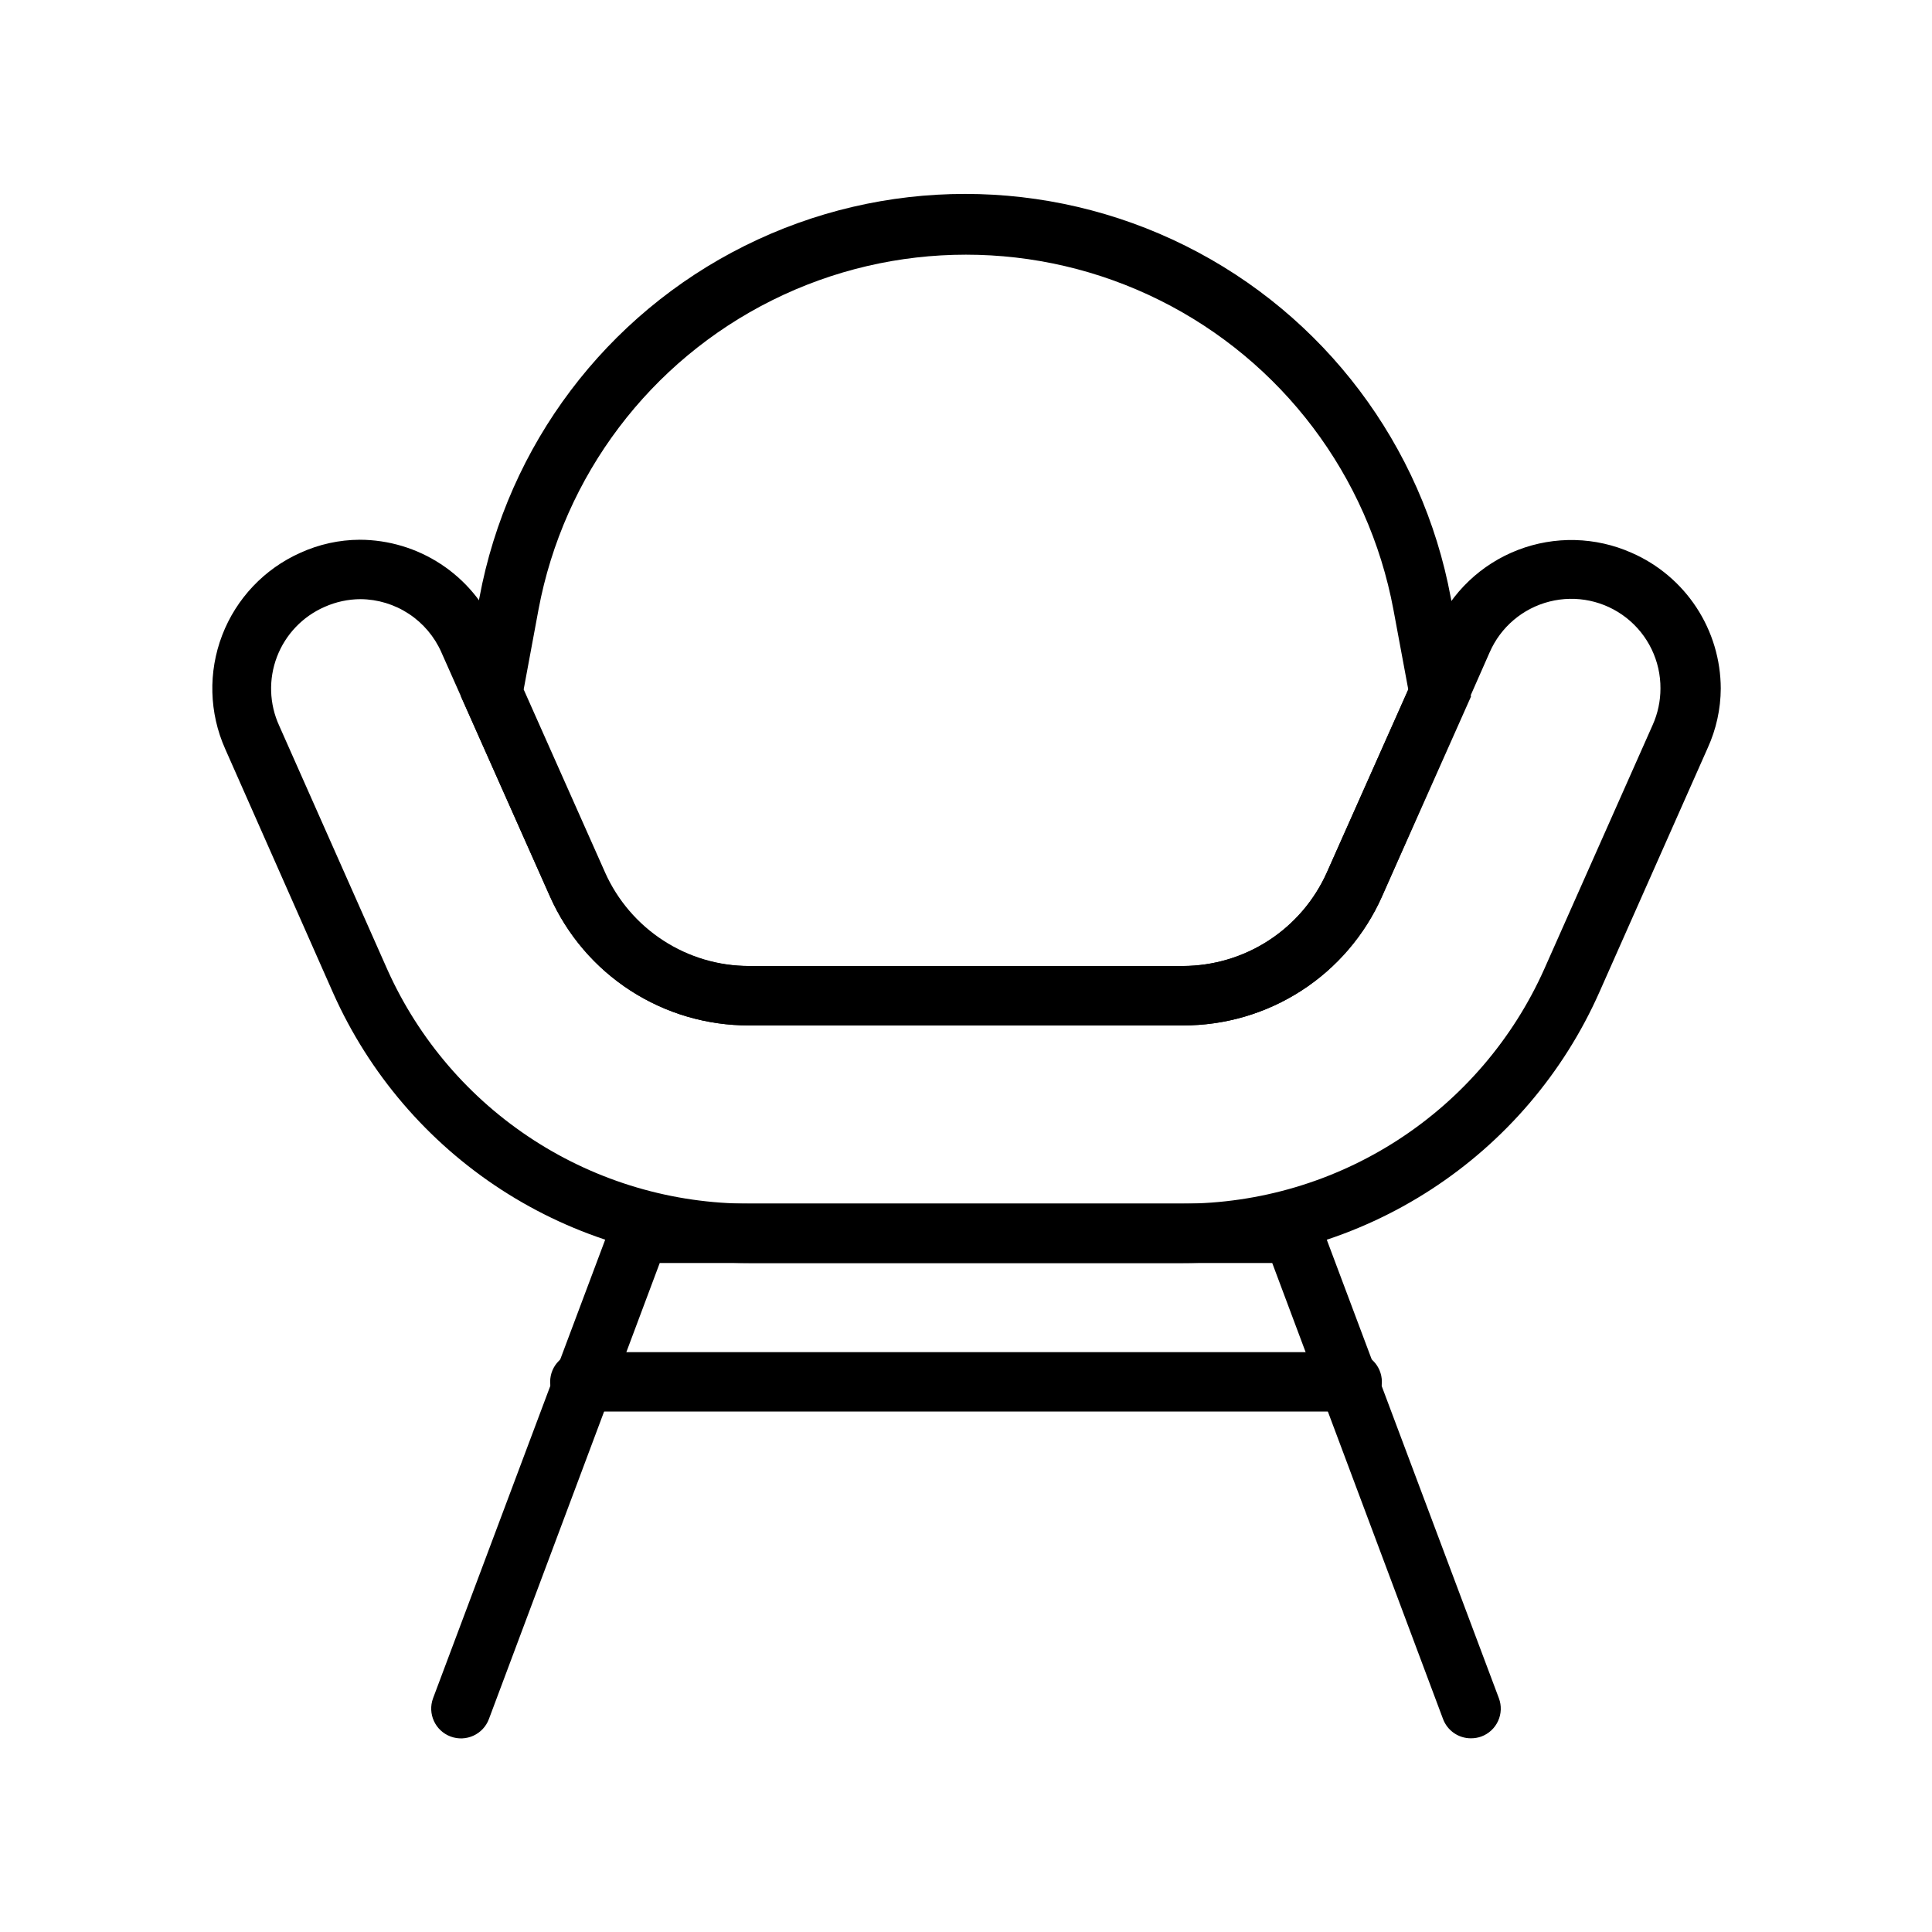
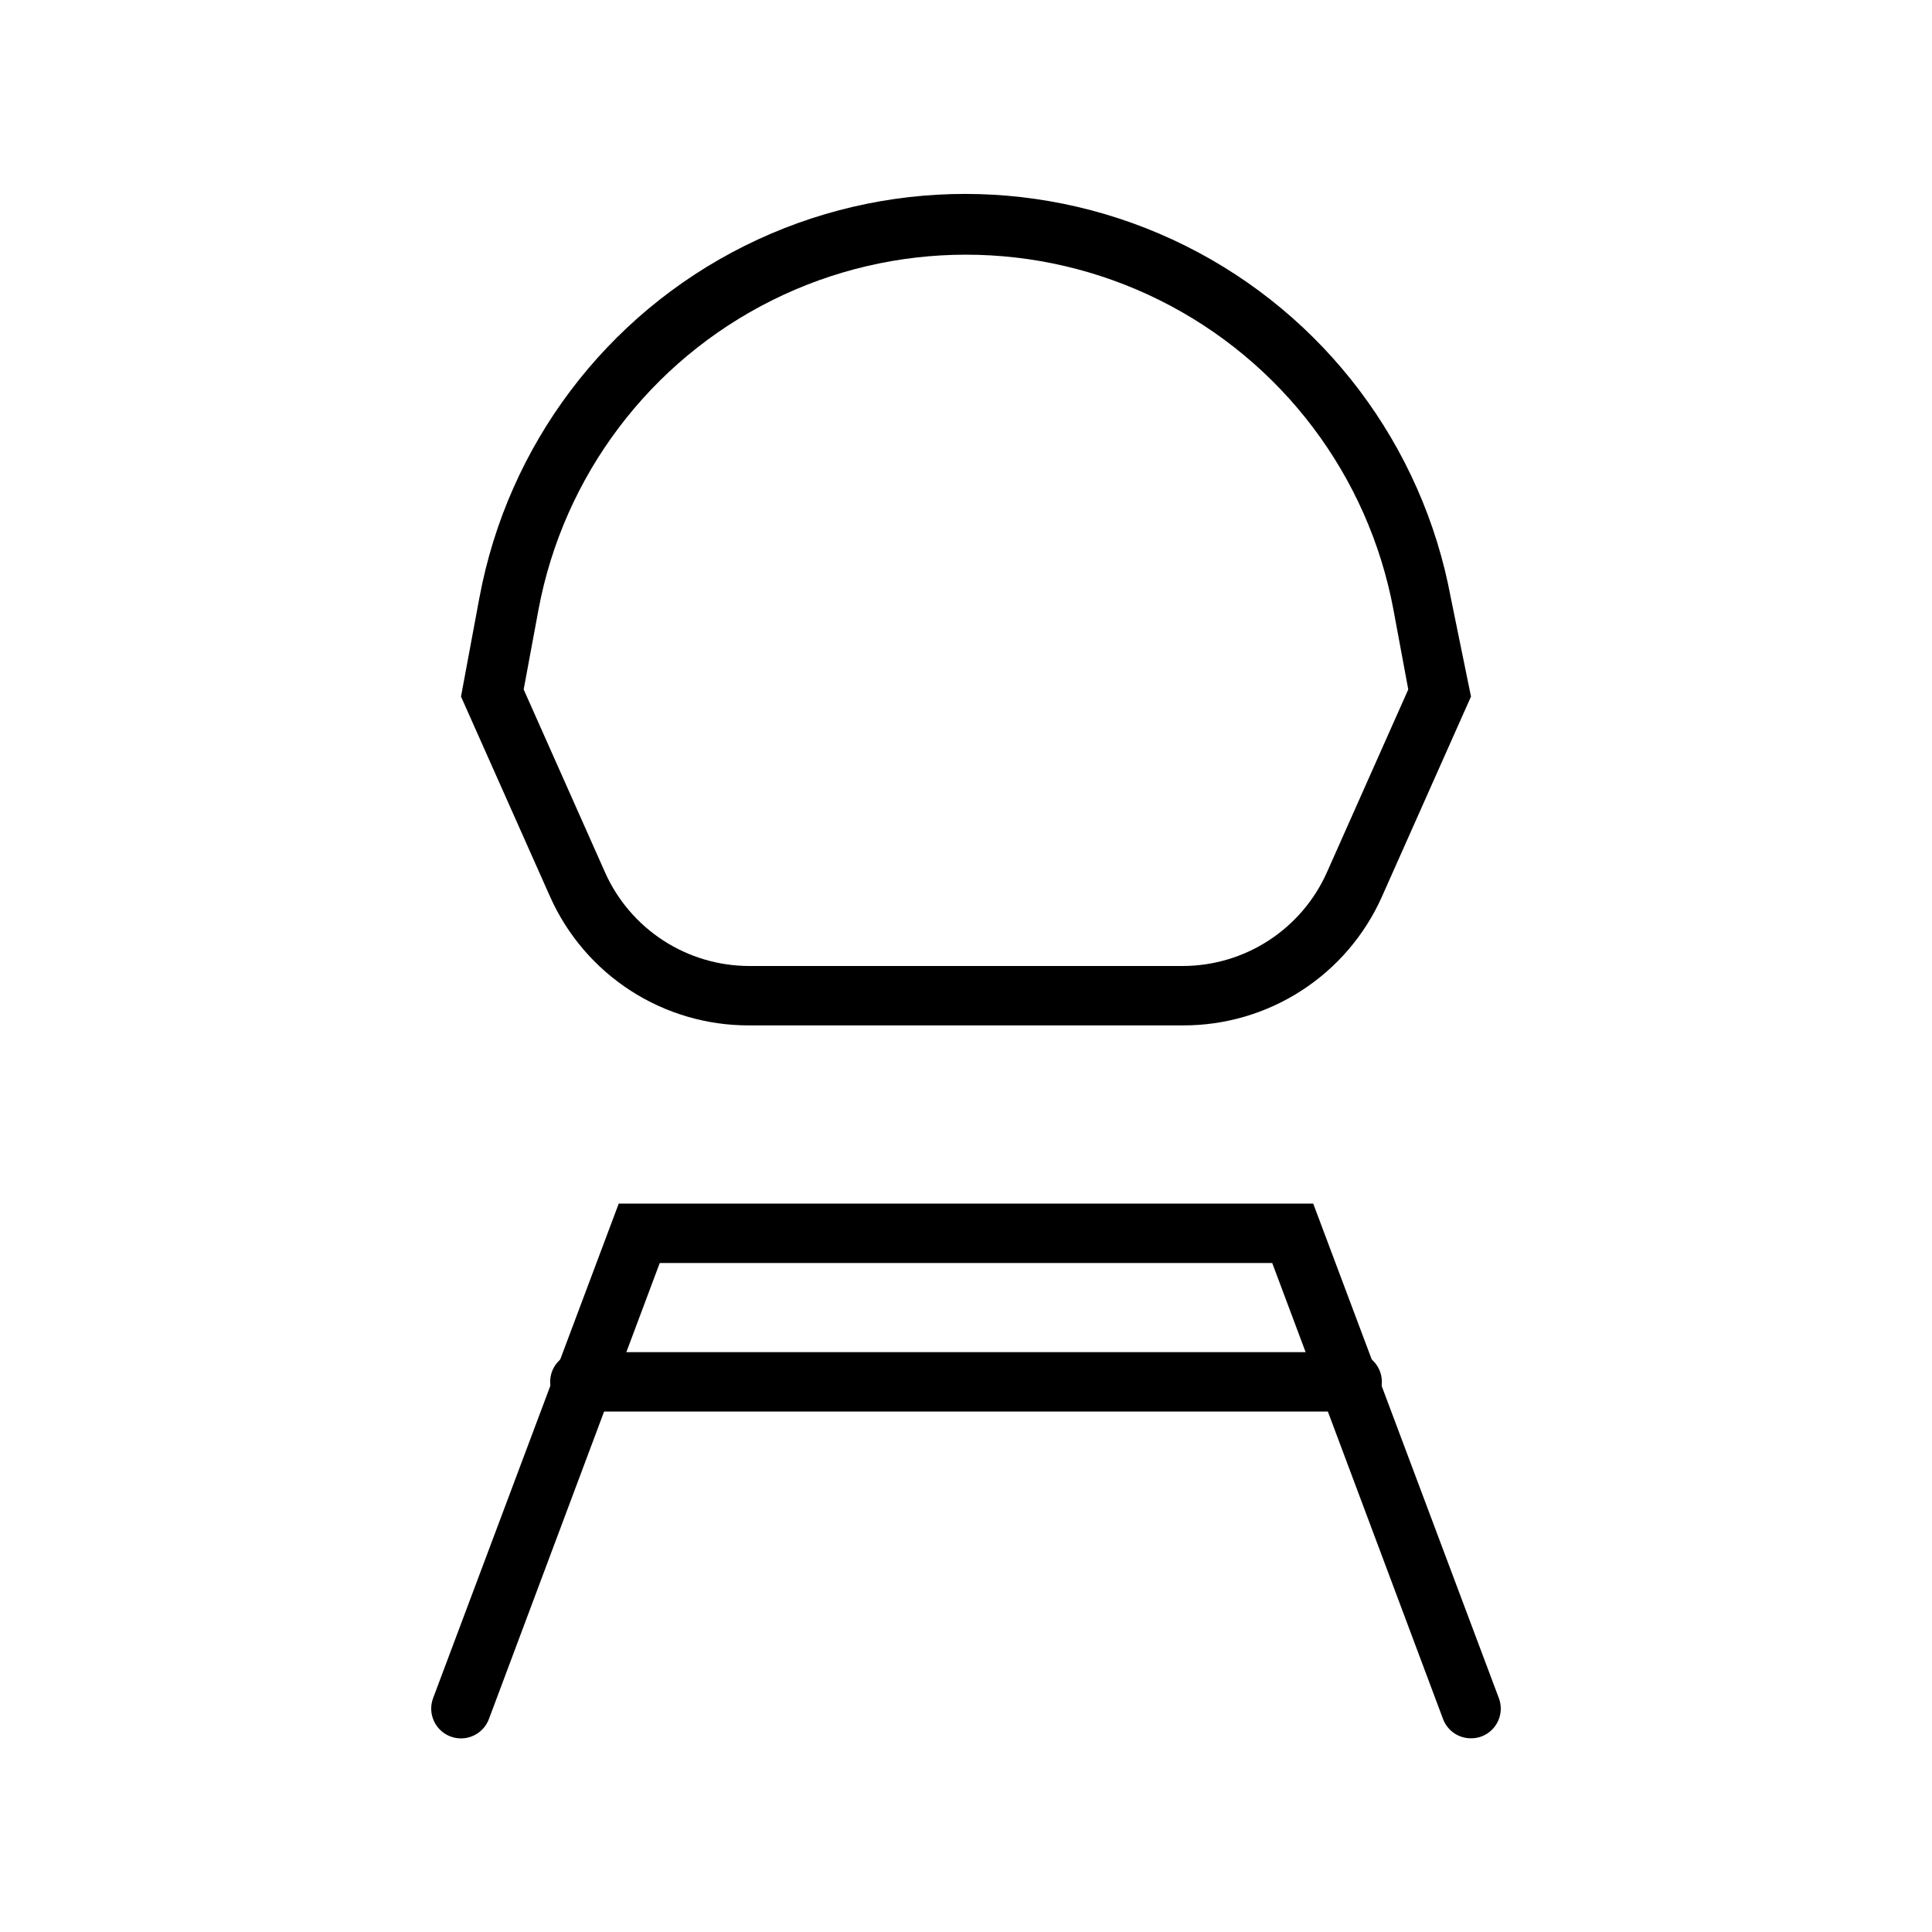
<svg xmlns="http://www.w3.org/2000/svg" fill="#000000" width="800px" height="800px" version="1.1" viewBox="144 144 512 512">
  <g>
-     <path d="m457.46 478.72h-114.93c-23.309-0.008-46.117-6.758-65.672-19.441s-35.023-30.758-44.535-52.035l-28.652-64.789c-4.246-9.531-4.531-20.355-0.797-30.098 3.734-9.742 11.184-17.605 20.711-21.855 4.945-2.258 10.312-3.438 15.746-3.465 7.641 0.02 15.109 2.262 21.5 6.457 6.387 4.191 11.418 10.156 14.473 17.16l28.812 64.707c3.336 7.383 8.738 13.641 15.555 18.012 6.82 4.375 14.762 6.676 22.859 6.629h114.93c8.078-0.012 15.98-2.359 22.754-6.758 6.773-4.402 12.129-10.664 15.426-18.039l28.812-64.707v-0.004c4.234-9.539 12.09-17.008 21.836-20.758 9.742-3.75 20.578-3.477 30.117 0.766 7.004 3.055 12.965 8.086 17.16 14.473 4.195 6.387 6.438 13.859 6.457 21.5-0.027 5.434-1.211 10.801-3.465 15.746l-28.734 64.785c-9.484 21.348-24.961 39.488-44.551 52.215-19.59 12.73-42.453 19.504-65.812 19.5zm-217.9-175.94c-3.281 0.016-6.527 0.711-9.523 2.047-5.816 2.531-10.367 7.297-12.633 13.219s-2.055 12.508 0.586 18.27l28.734 64.785v0.004c8.312 18.445 21.773 34.098 38.77 45.074 16.996 10.977 36.801 16.809 57.031 16.801h114.93c20.266-0.02 40.094-5.898 57.094-16.934 17-11.035 30.445-26.754 38.707-45.258l28.734-64.707c1.348-3.023 2.043-6.297 2.047-9.605 0.051-7.309-3.285-14.23-9.039-18.746-5.75-4.512-13.266-6.106-20.355-4.316-7.09 1.789-12.949 6.758-15.871 13.461l-28.574 64.785c-4.543 10.18-11.949 18.82-21.312 24.871-9.363 6.051-20.281 9.254-31.43 9.215h-114.93c-11.148 0.039-22.066-3.164-31.43-9.215-9.363-6.051-16.766-14.691-21.312-24.871l-28.812-64.785h0.004c-1.836-4.16-4.832-7.703-8.629-10.203-3.801-2.5-8.238-3.852-12.785-3.891z" />
    <path d="m457.46 415.74h-114.93c-11.148 0.039-22.066-3.164-31.43-9.215-9.363-6.051-16.766-14.691-21.312-24.871l-23.617-53.059 4.879-26.215 0.004 0.004c7.508-40.395 33.543-74.922 70.316-93.246 36.77-18.328 80.012-18.328 116.79 0 36.77 18.324 62.805 52.852 70.312 93.246l5.356 26.211-23.617 53.059c-4.543 10.18-11.949 18.82-21.312 24.871-9.363 6.051-20.281 9.254-31.43 9.215zm-174.68-89.031 21.57 48.492h-0.004c3.297 7.375 8.652 13.637 15.43 18.039 6.773 4.398 14.676 6.746 22.75 6.758h114.93c8.078-0.012 15.98-2.359 22.754-6.758 6.773-4.402 12.129-10.664 15.426-18.039l21.57-48.492-3.938-21.176c-6.648-35.516-29.57-65.859-61.918-81.961-32.348-16.105-70.375-16.105-102.72 0-32.344 16.102-55.266 46.445-61.918 81.961z" />
    <path d="m533.82 604.67c-3.297 0.012-6.246-2.031-7.402-5.117l-45.262-120.84h-162.32l-45.266 120.84c-1.523 4.086-6.07 6.164-10.156 4.644-4.086-1.523-6.164-6.07-4.644-10.156l49.199-131.07h184.05l49.199 131.07v-0.004c0.738 1.965 0.66 4.137-0.211 6.043-0.871 1.906-2.469 3.387-4.434 4.113-0.883 0.32-1.816 0.48-2.754 0.473z" />
    <path d="m502.34 518.08h-204.67c-4.348 0-7.875-3.523-7.875-7.871 0-4.348 3.527-7.871 7.875-7.871h204.67c4.348 0 7.871 3.523 7.871 7.871 0 4.348-3.523 7.871-7.871 7.871z" />
  </g>
</svg>